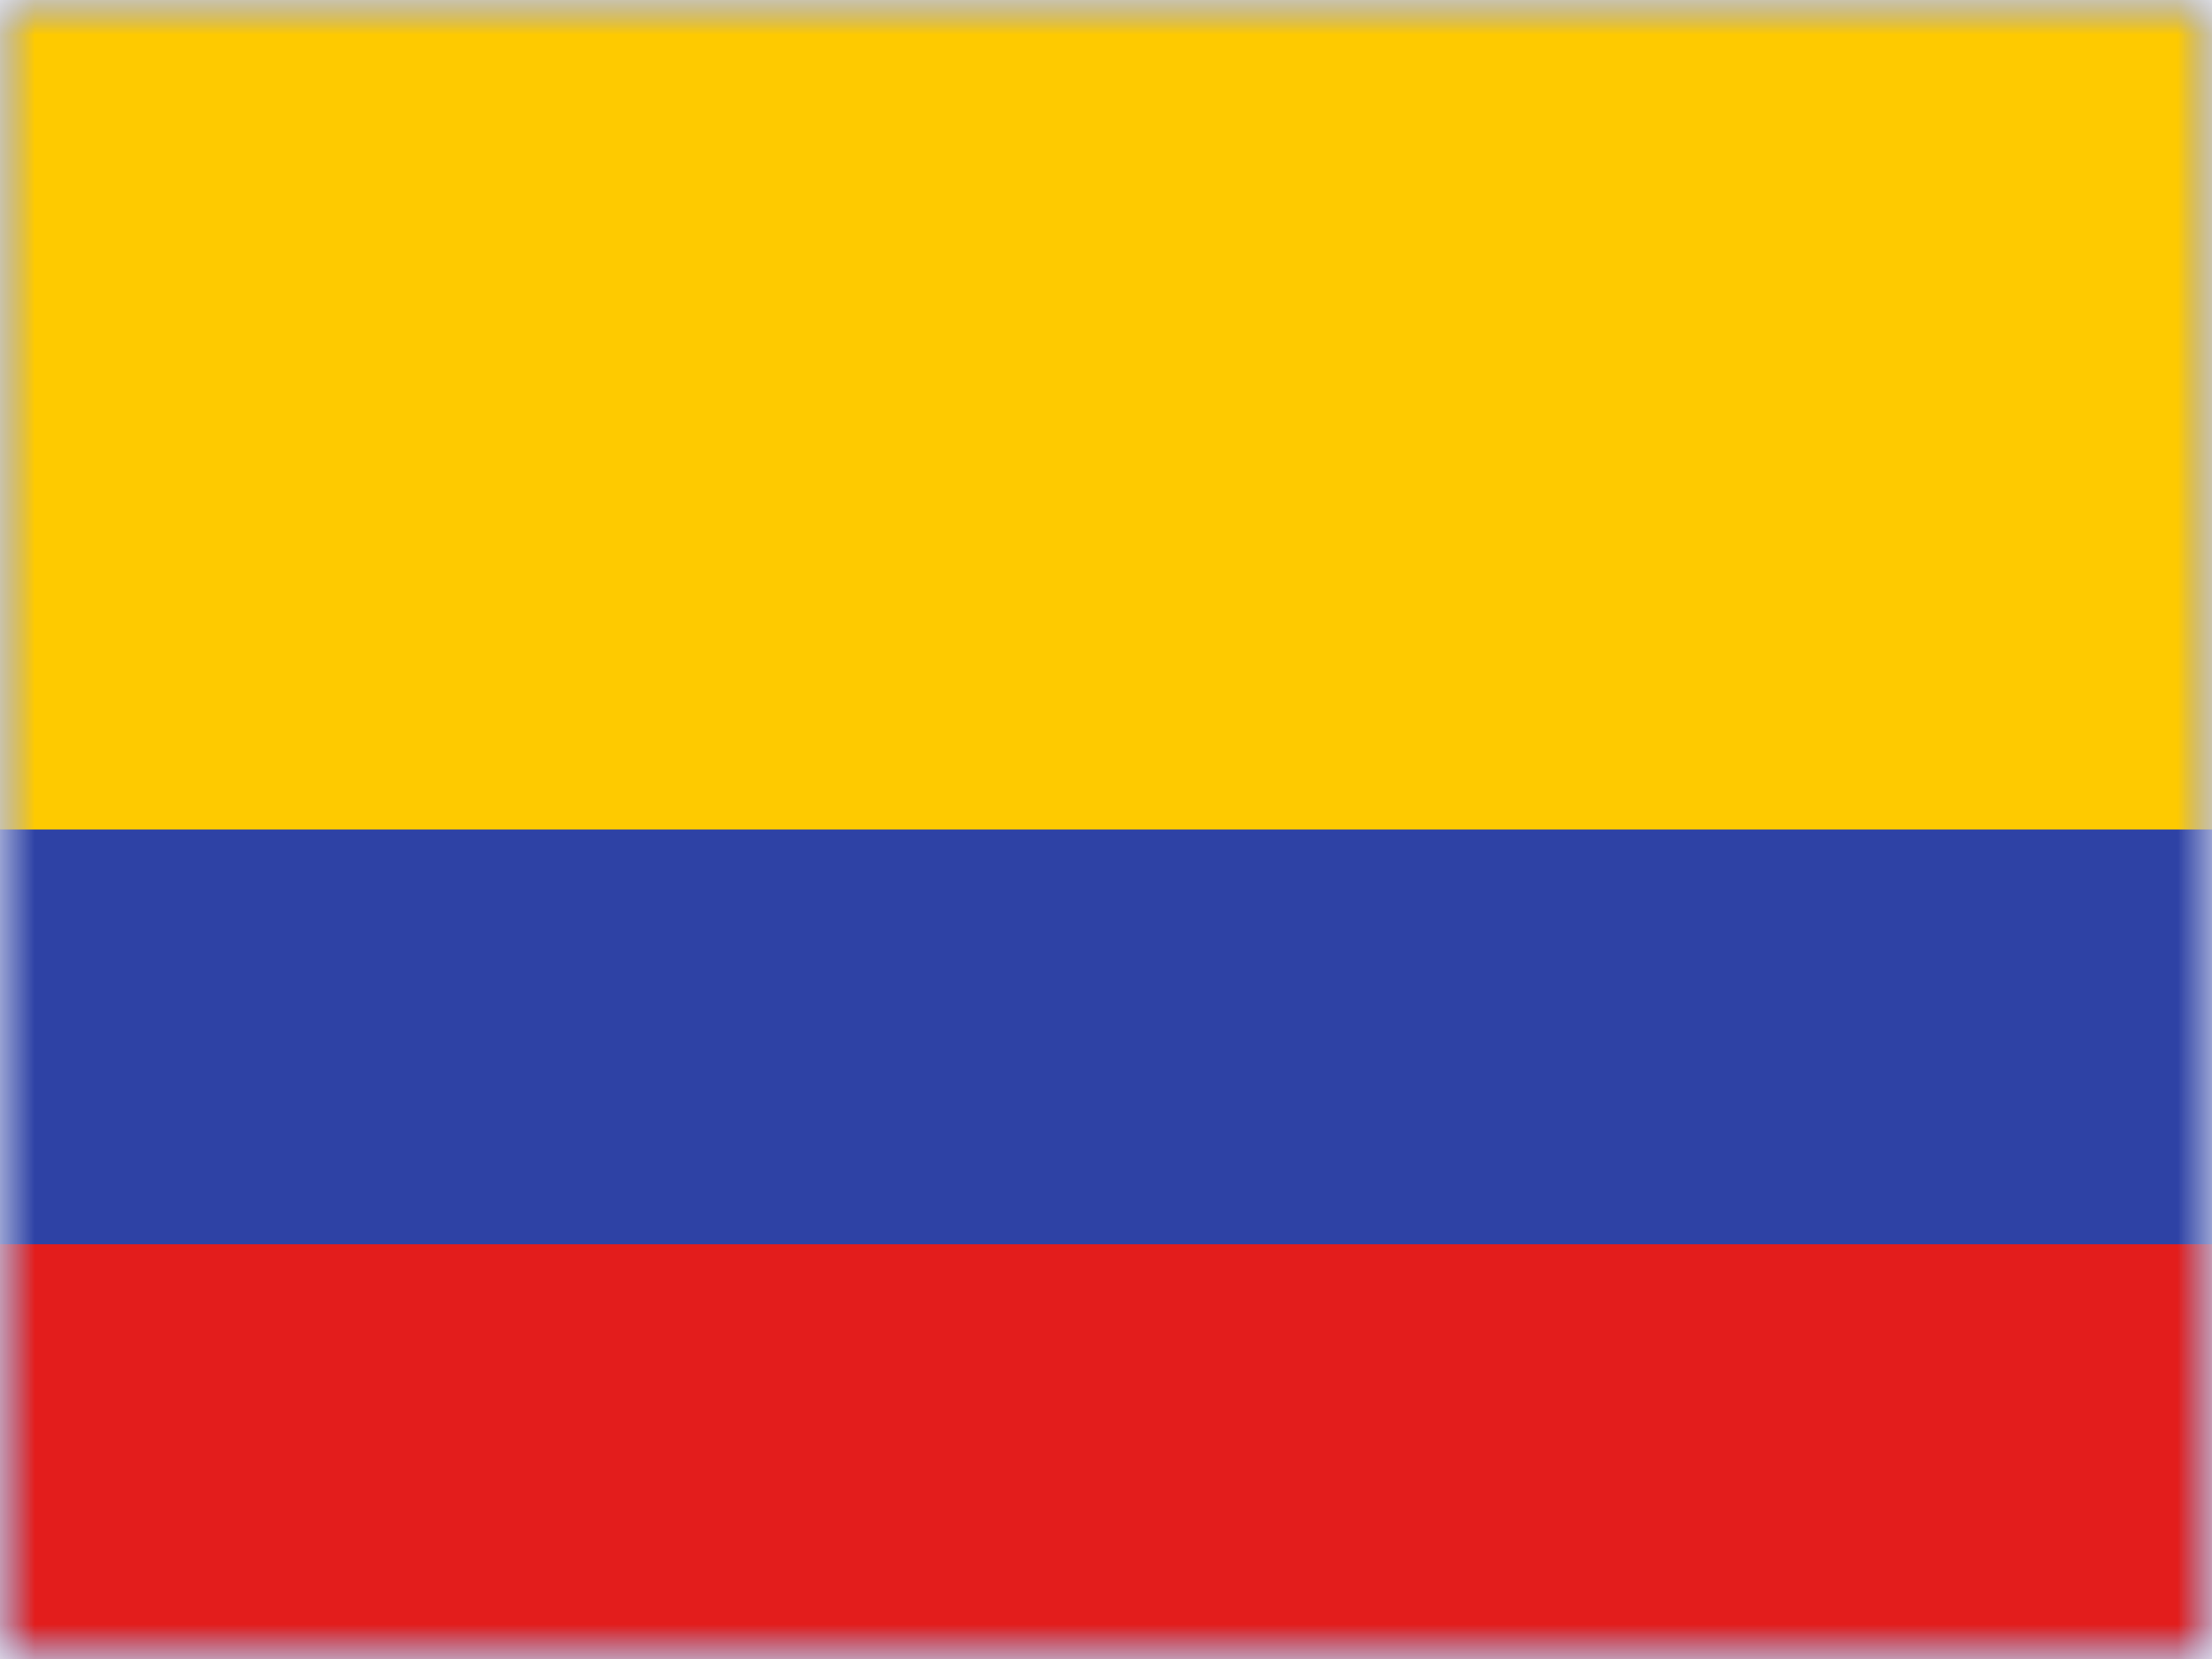
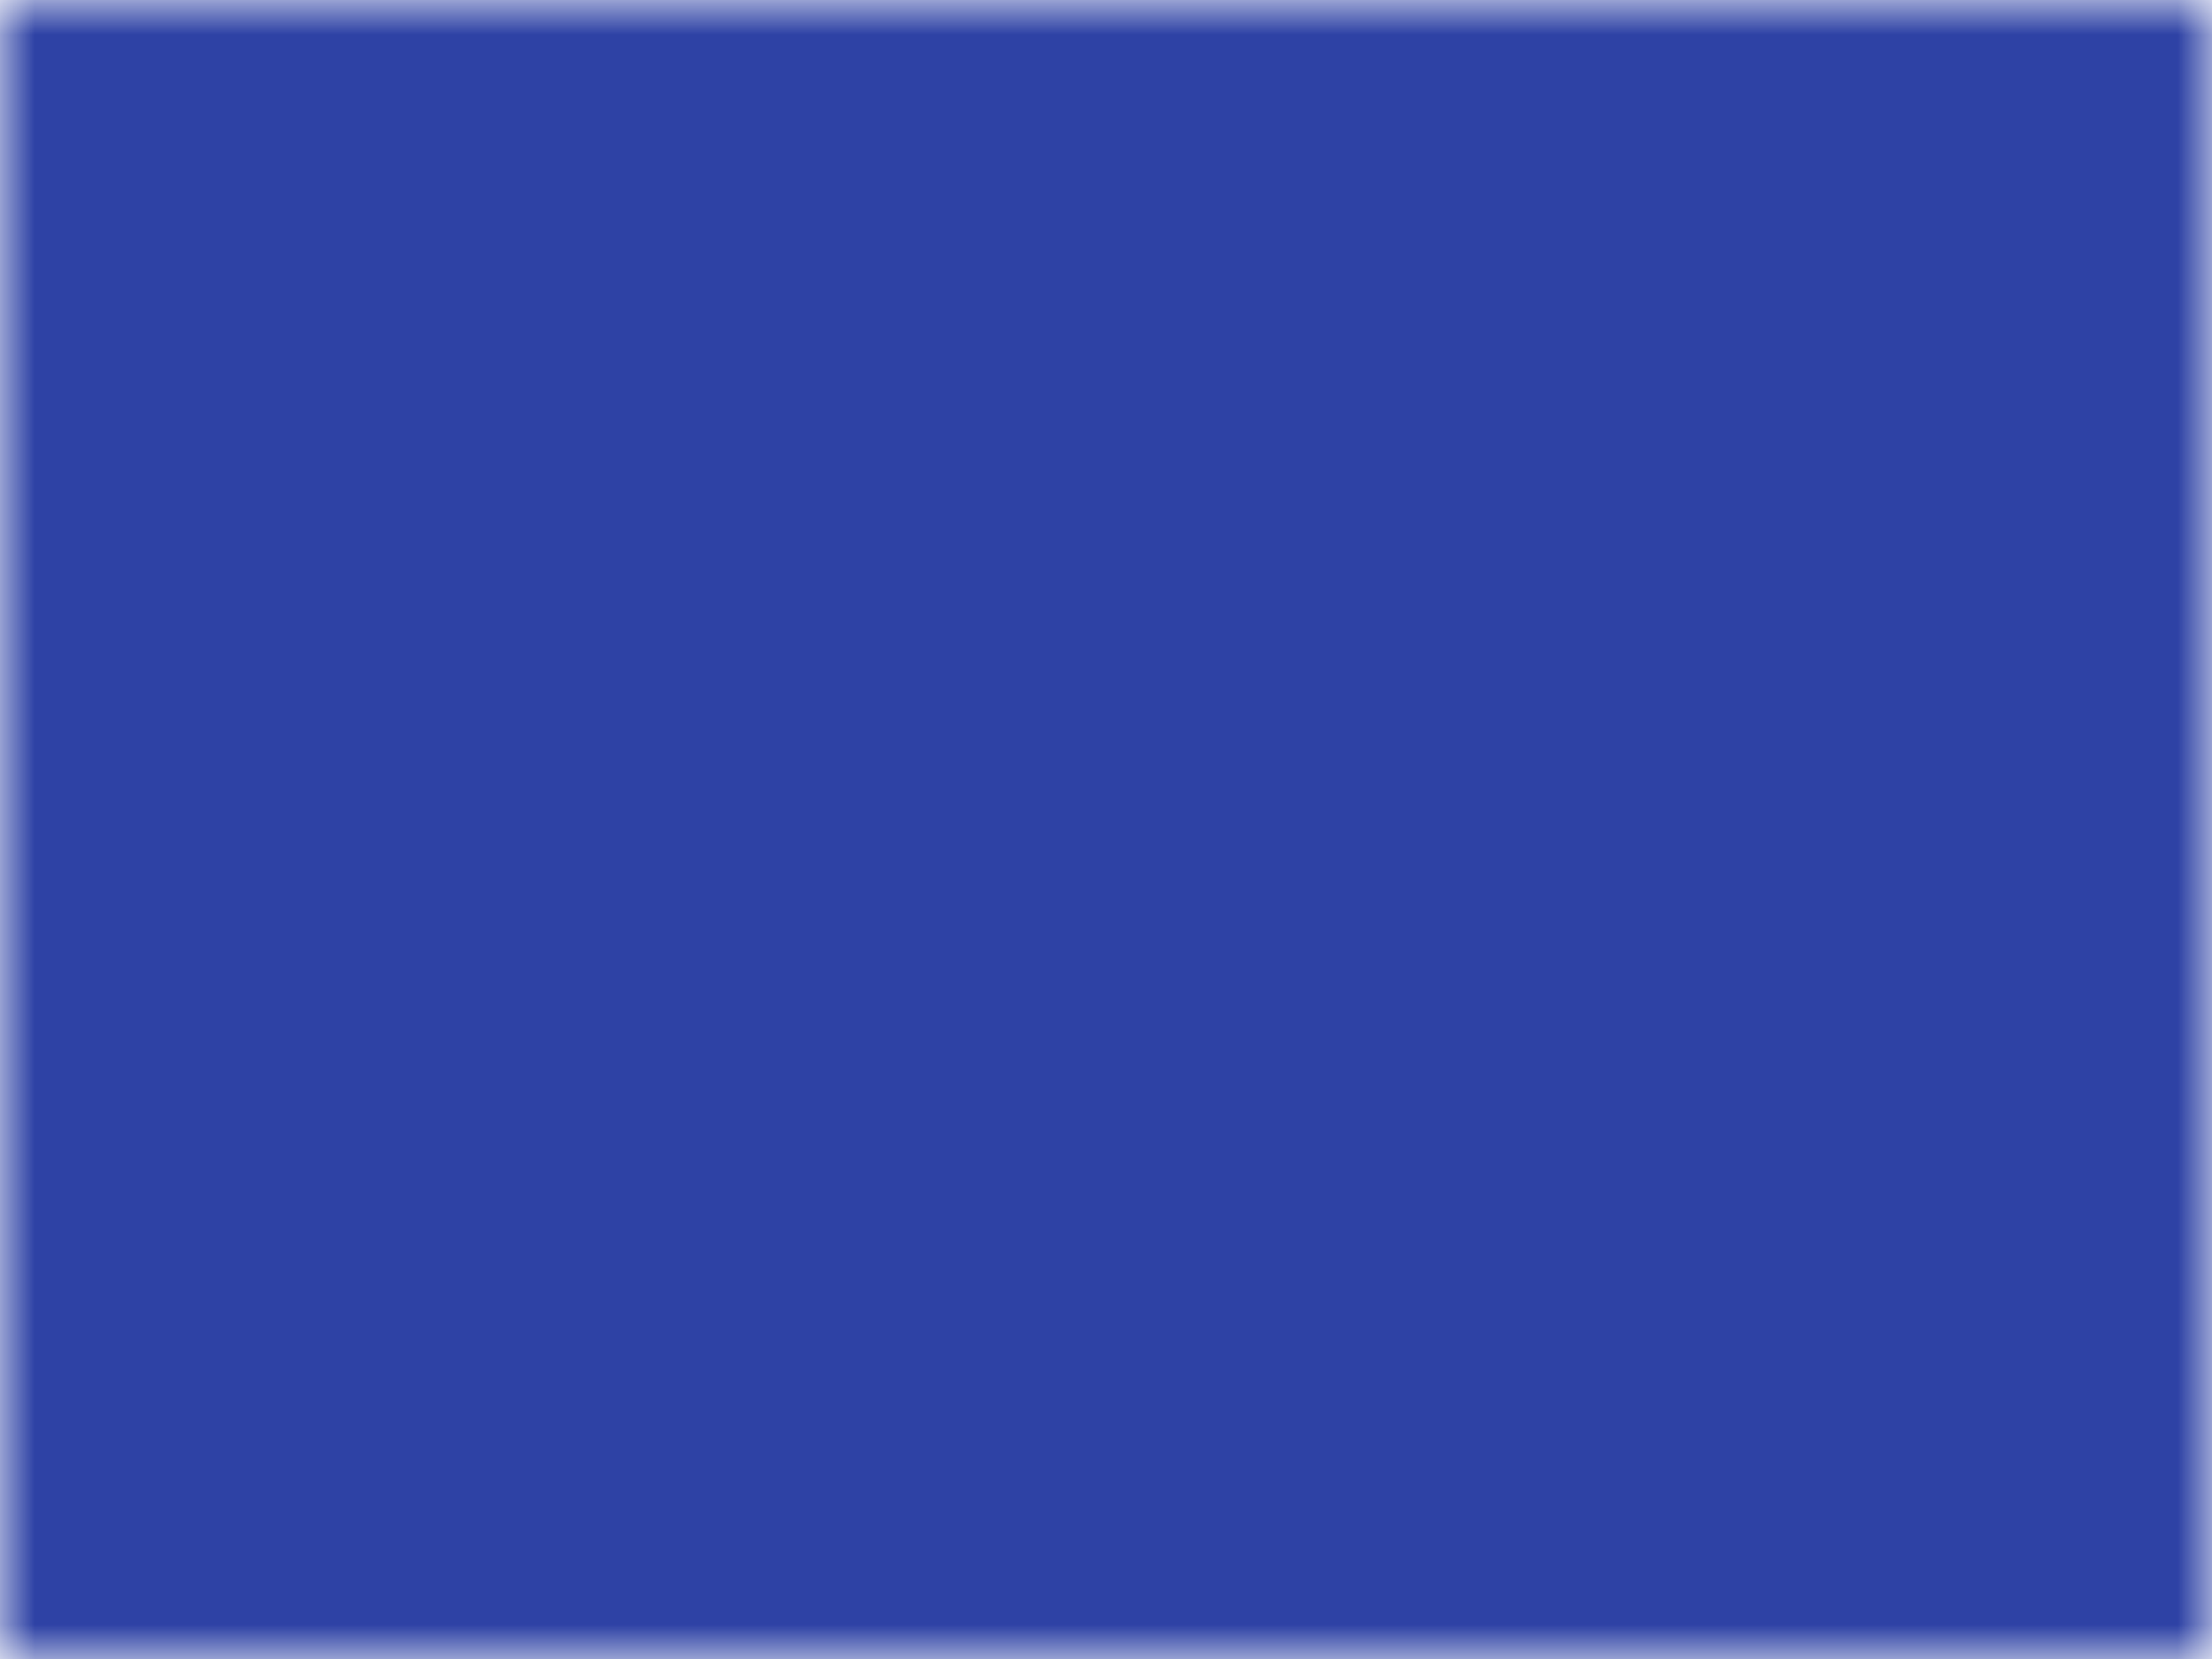
<svg xmlns="http://www.w3.org/2000/svg" width="32" height="24" viewBox="0 0 32 24" fill="none">
  <mask id="mask0_322_9976" style="mask-type:luminance" maskUnits="userSpaceOnUse" x="0" y="0" width="32" height="24">
    <rect width="32" height="24" fill="white" />
  </mask>
  <g mask="url(#mask0_322_9976)">
    <path fill-rule="evenodd" clip-rule="evenodd" d="M0 0V24H32V0H0Z" fill="#2E42A5" />
    <mask id="mask1_322_9976" style="mask-type:luminance" maskUnits="userSpaceOnUse" x="0" y="0" width="32" height="24">
-       <path fill-rule="evenodd" clip-rule="evenodd" d="M0 0V24H32V0H0Z" fill="white" />
-     </mask>
+       </mask>
    <g mask="url(#mask1_322_9976)">
-       <path fill-rule="evenodd" clip-rule="evenodd" d="M0 0V12H32V0H0Z" fill="#FECA00" />
      <path fill-rule="evenodd" clip-rule="evenodd" d="M0 18V24H32V18H0Z" fill="#E31D1C" />
    </g>
  </g>
</svg>